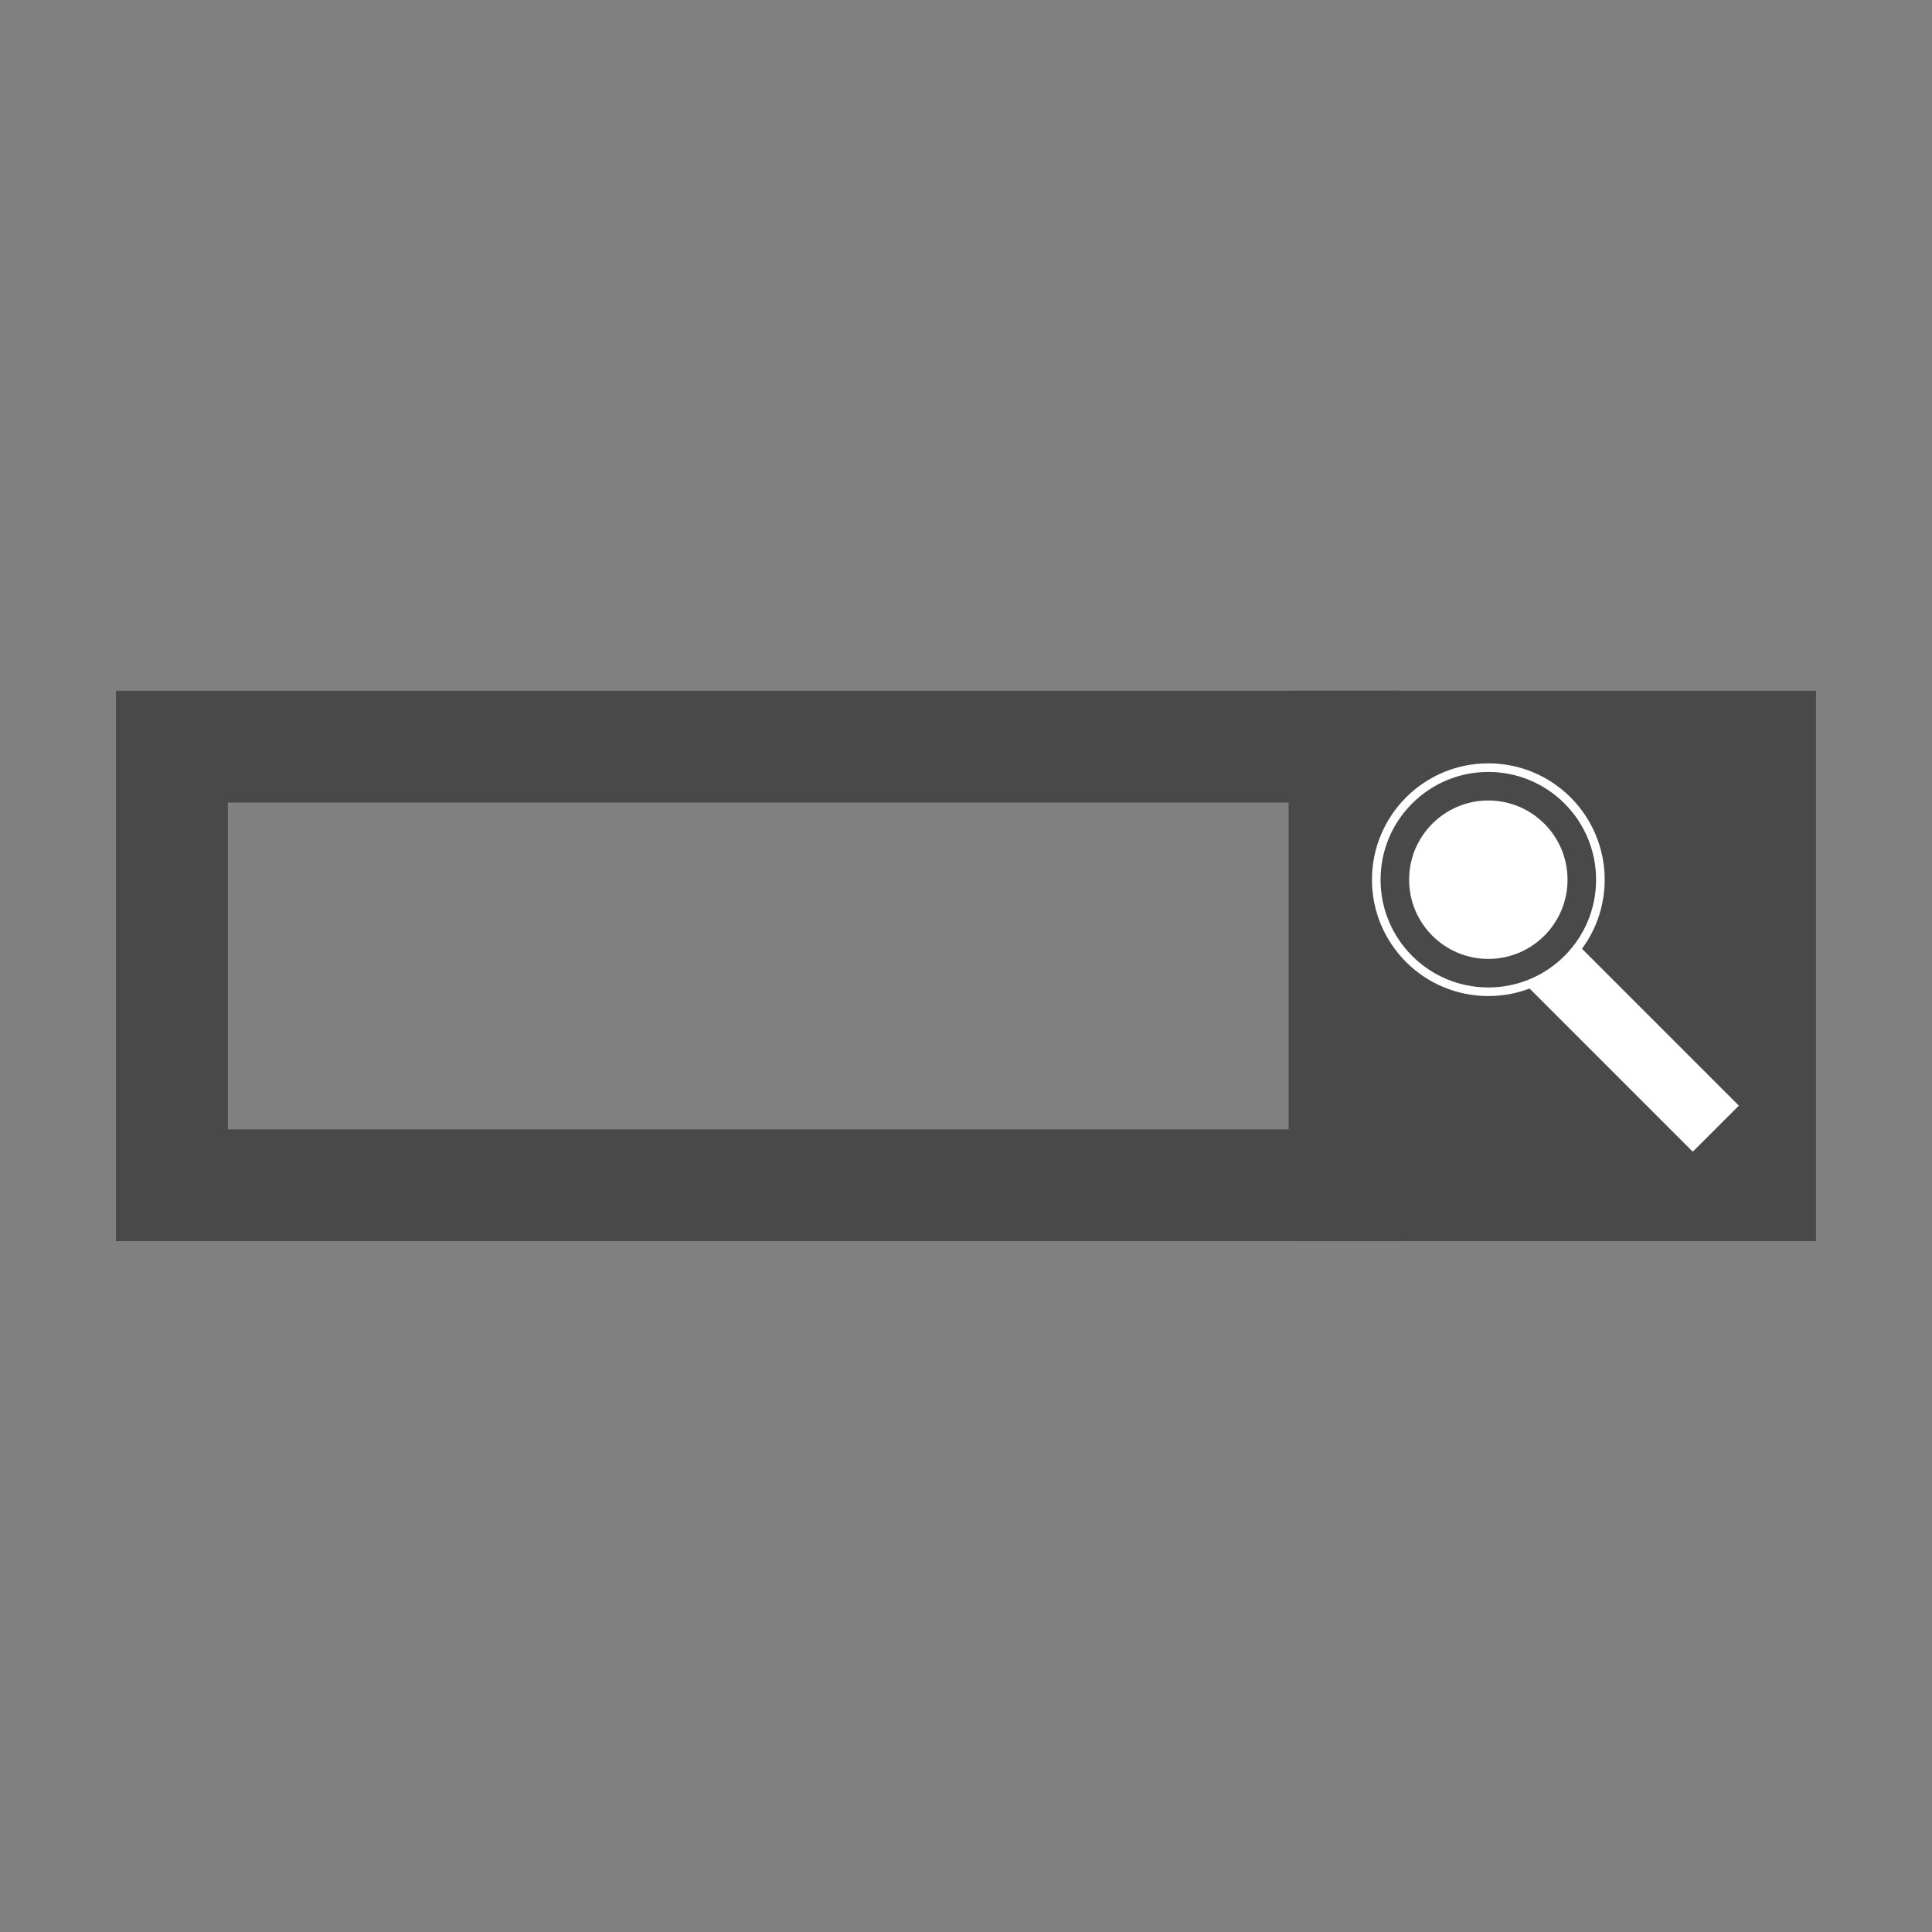
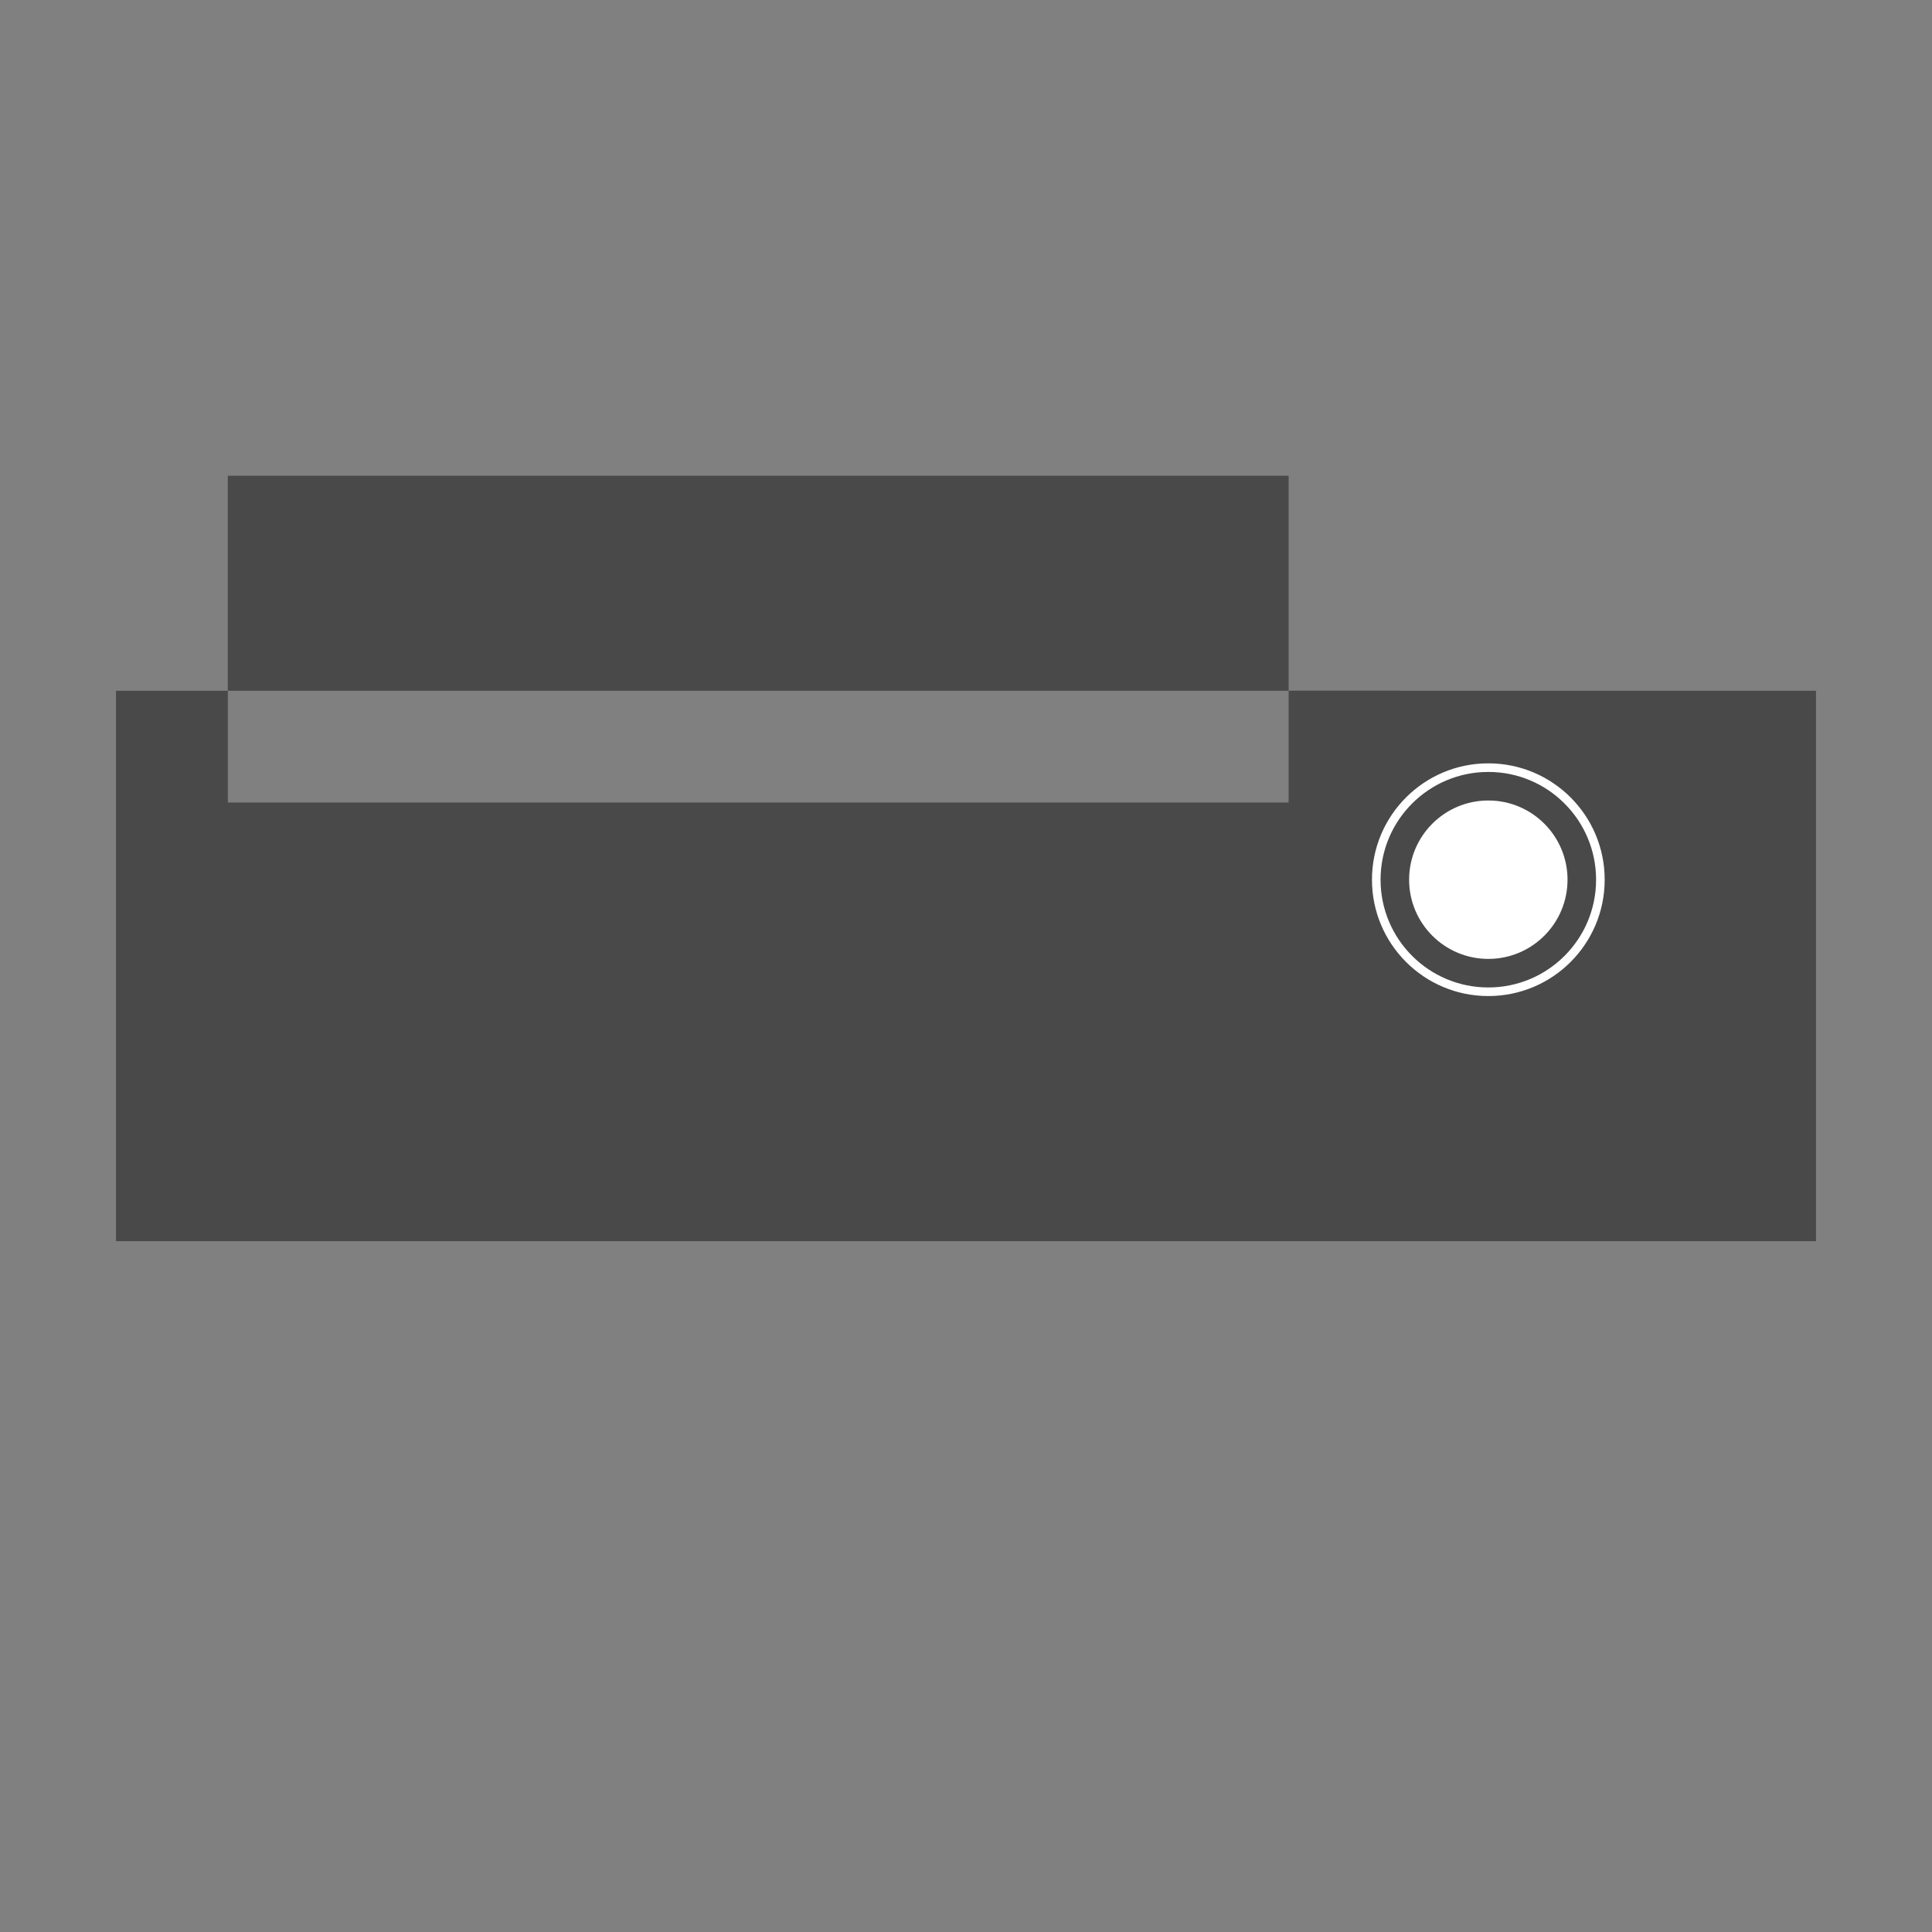
<svg xmlns="http://www.w3.org/2000/svg" version="1.1" id="レイヤー_1" x="0px" y="0px" viewBox="0 0 224.65 224.65" style="enable-background:new 0 0 224.65 224.65;" xml:space="preserve" width="224" height="224">
  <rect x="0" y="0" width="224.65" height="224.65" fill="#808080" stroke="none" />
  <style type="text/css"> .st0{fill:#494949;} .st1{fill:#FFFFFF;} .st2{fill:#494949;stroke:#FFFFFF;stroke-miterlimit:10;} </style>
  <g>
    <g>
-       <path class="st0" d="M149.84,93.32v38H26.49v-38H149.84 M162.84,80.32H13.49v64h149.35V80.32L162.84,80.32z" />
+       <path class="st0" d="M149.84,93.32H26.49v-38H149.84 M162.84,80.32H13.49v64h149.35V80.32L162.84,80.32z" />
    </g>
    <rect x="150.15" y="80.32" class="st0" width="61.01" height="64" />
    <g>
      <g>
-         <rect x="171.35" y="115.82" transform="matrix(0.707 0.707 -0.707 0.707 139.601 -97.799)" class="st1" width="33" height="7.58" />
        <circle class="st2" cx="173.06" cy="102.29" r="13.03" />
      </g>
      <circle class="st1" cx="173.06" cy="102.29" r="9.21" />
    </g>
  </g>
</svg>